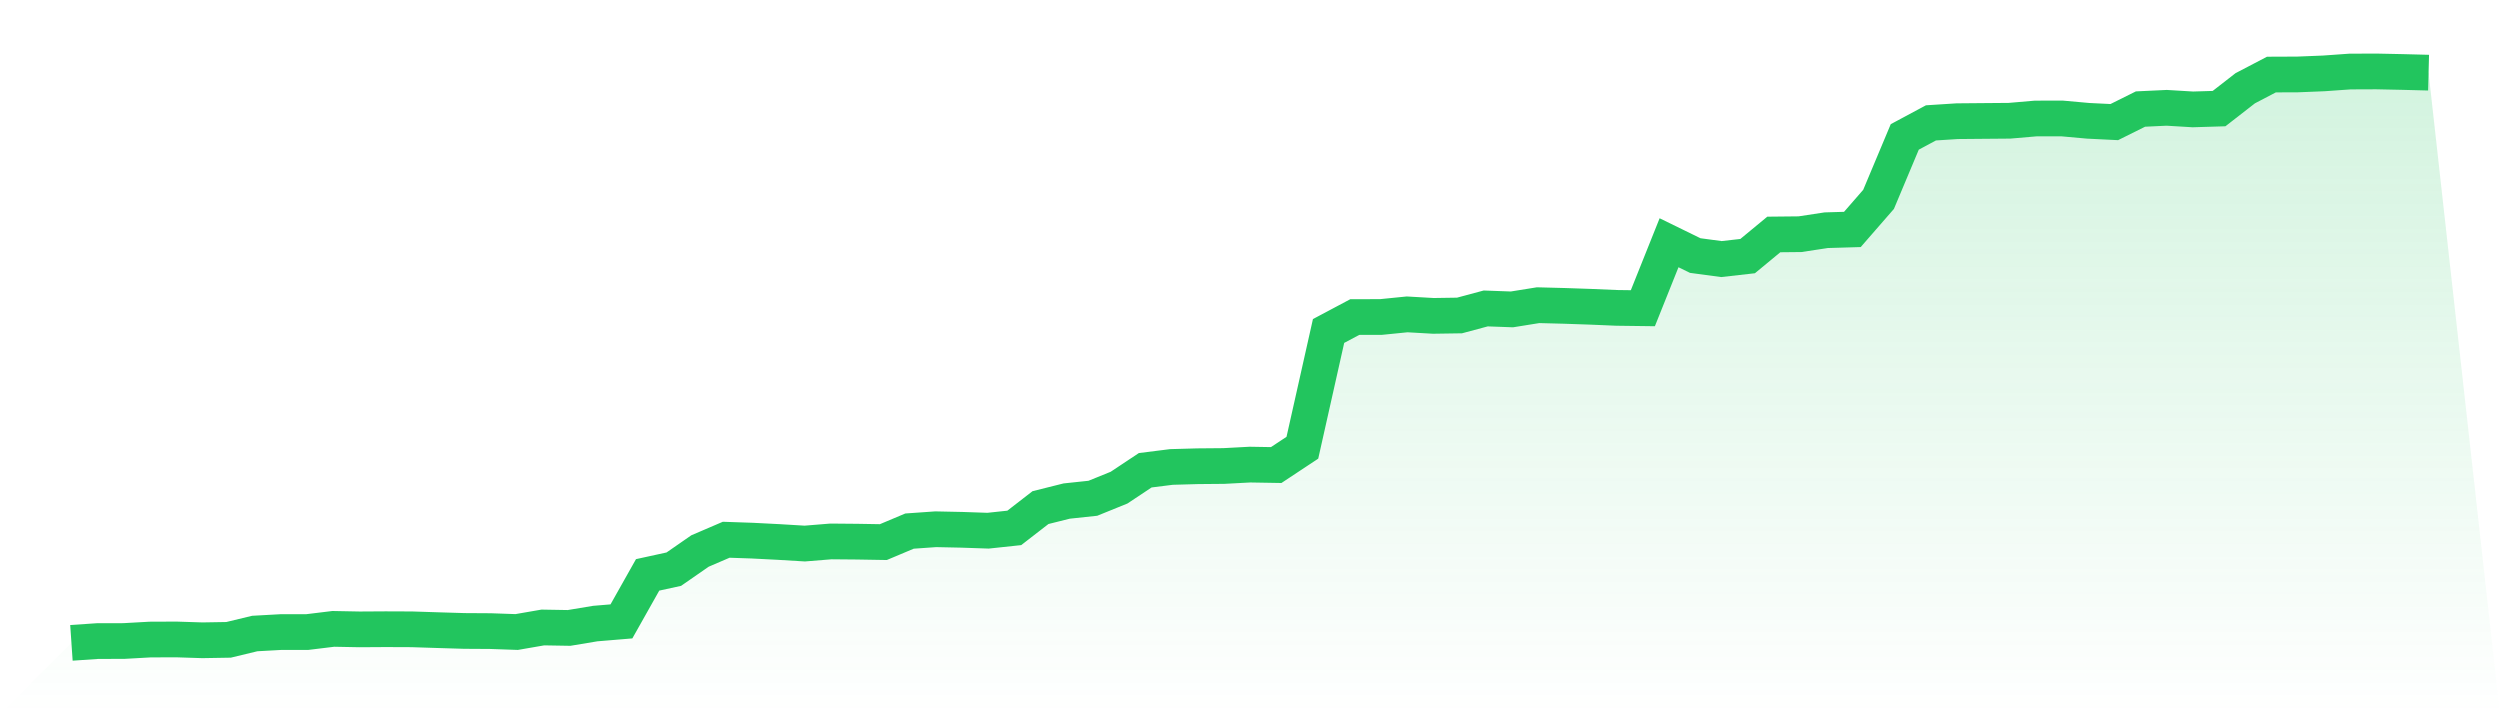
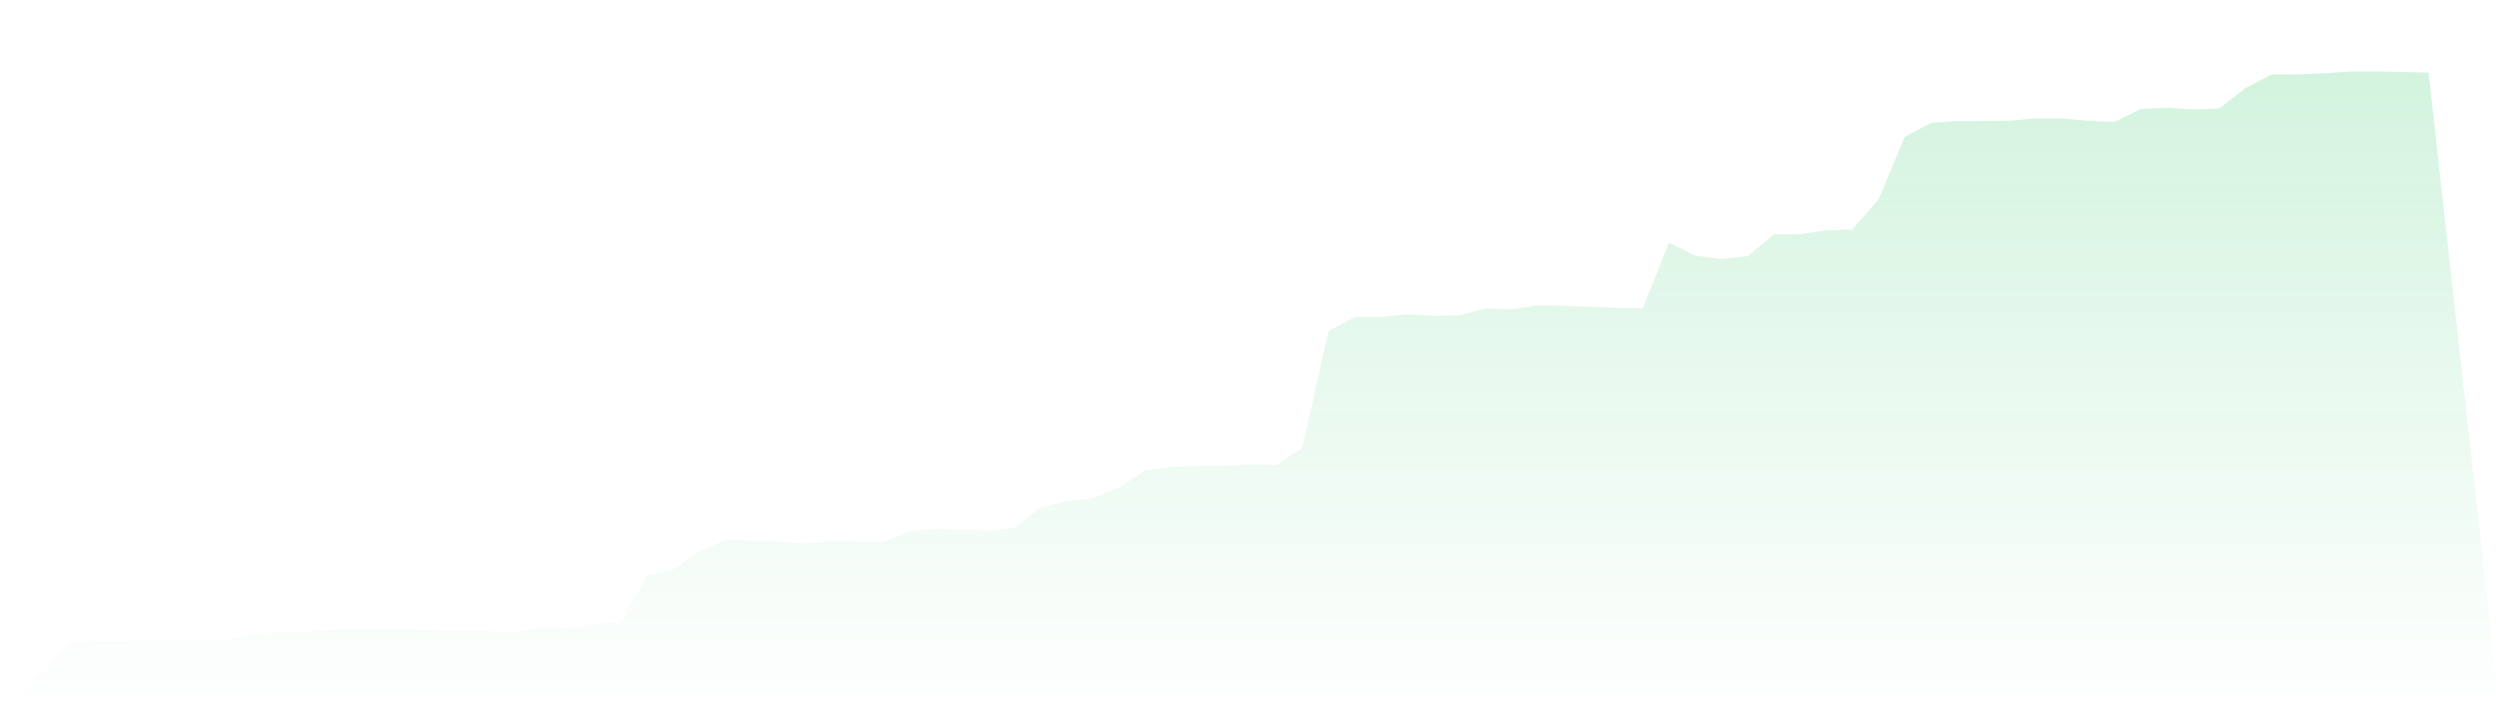
<svg xmlns="http://www.w3.org/2000/svg" viewBox="0 0 140 40">
  <defs>
    <linearGradient id="gradient" x1="0" x2="0" y1="0" y2="1">
      <stop offset="0%" stop-color="#22c55e" stop-opacity="0.2" />
      <stop offset="100%" stop-color="#22c55e" stop-opacity="0" />
    </linearGradient>
  </defs>
  <path d="M4,36 L4,36 L5.467,35.9 L6.933,35.897 L8.4,35.815 L9.867,35.809 L11.333,35.856 L12.8,35.831 L14.267,35.477 L15.733,35.396 L17.2,35.396 L18.667,35.217 L20.133,35.245 L21.6,35.236 L23.067,35.242 L24.533,35.289 L26,35.333 L27.467,35.342 L28.933,35.393 L30.4,35.139 L31.867,35.164 L33.333,34.92 L34.8,34.798 L36.267,32.193 L37.733,31.873 L39.2,30.856 L40.667,30.226 L42.133,30.276 L43.6,30.351 L45.067,30.439 L46.533,30.32 L48,30.333 L49.467,30.358 L50.933,29.741 L52.4,29.638 L53.867,29.669 L55.333,29.719 L56.8,29.562 L58.267,28.426 L59.733,28.059 L61.2,27.903 L62.667,27.308 L64.133,26.334 L65.6,26.15 L67.067,26.109 L68.533,26.096 L70,26.018 L71.467,26.043 L72.933,25.072 L74.4,18.535 L75.867,17.755 L77.333,17.752 L78.8,17.605 L80.267,17.689 L81.733,17.667 L83.2,17.273 L84.667,17.326 L86.133,17.091 L87.6,17.129 L89.067,17.179 L90.533,17.241 L92,17.26 L93.467,13.594 L94.933,14.311 L96.4,14.508 L97.867,14.342 L99.333,13.13 L100.8,13.115 L102.267,12.892 L103.733,12.849 L105.2,11.164 L106.667,7.667 L108.133,6.881 L109.6,6.787 L111.067,6.774 L112.533,6.762 L114,6.636 L115.467,6.633 L116.933,6.765 L118.4,6.837 L119.867,6.107 L121.333,6.038 L122.8,6.126 L124.267,6.082 L125.733,4.942 L127.2,4.175 L128.667,4.169 L130.133,4.11 L131.6,4.006 L133.067,4 L134.533,4.031 L136,4.069 L140,40 L0,40 z" fill="url(#gradient)" />
-   <path d="M4,36 L4,36 L5.467,35.9 L6.933,35.897 L8.4,35.815 L9.867,35.809 L11.333,35.856 L12.8,35.831 L14.267,35.477 L15.733,35.396 L17.2,35.396 L18.667,35.217 L20.133,35.245 L21.6,35.236 L23.067,35.242 L24.533,35.289 L26,35.333 L27.467,35.342 L28.933,35.393 L30.4,35.139 L31.867,35.164 L33.333,34.92 L34.8,34.798 L36.267,32.193 L37.733,31.873 L39.2,30.856 L40.667,30.226 L42.133,30.276 L43.6,30.351 L45.067,30.439 L46.533,30.32 L48,30.333 L49.467,30.358 L50.933,29.741 L52.4,29.638 L53.867,29.669 L55.333,29.719 L56.8,29.562 L58.267,28.426 L59.733,28.059 L61.2,27.903 L62.667,27.308 L64.133,26.334 L65.6,26.15 L67.067,26.109 L68.533,26.096 L70,26.018 L71.467,26.043 L72.933,25.072 L74.4,18.535 L75.867,17.755 L77.333,17.752 L78.8,17.605 L80.267,17.689 L81.733,17.667 L83.2,17.273 L84.667,17.326 L86.133,17.091 L87.6,17.129 L89.067,17.179 L90.533,17.241 L92,17.26 L93.467,13.594 L94.933,14.311 L96.4,14.508 L97.867,14.342 L99.333,13.13 L100.8,13.115 L102.267,12.892 L103.733,12.849 L105.2,11.164 L106.667,7.667 L108.133,6.881 L109.6,6.787 L111.067,6.774 L112.533,6.762 L114,6.636 L115.467,6.633 L116.933,6.765 L118.4,6.837 L119.867,6.107 L121.333,6.038 L122.8,6.126 L124.267,6.082 L125.733,4.942 L127.2,4.175 L128.667,4.169 L130.133,4.11 L131.6,4.006 L133.067,4 L134.533,4.031 L136,4.069" fill="none" stroke="#22c55e" stroke-width="2" />
</svg>